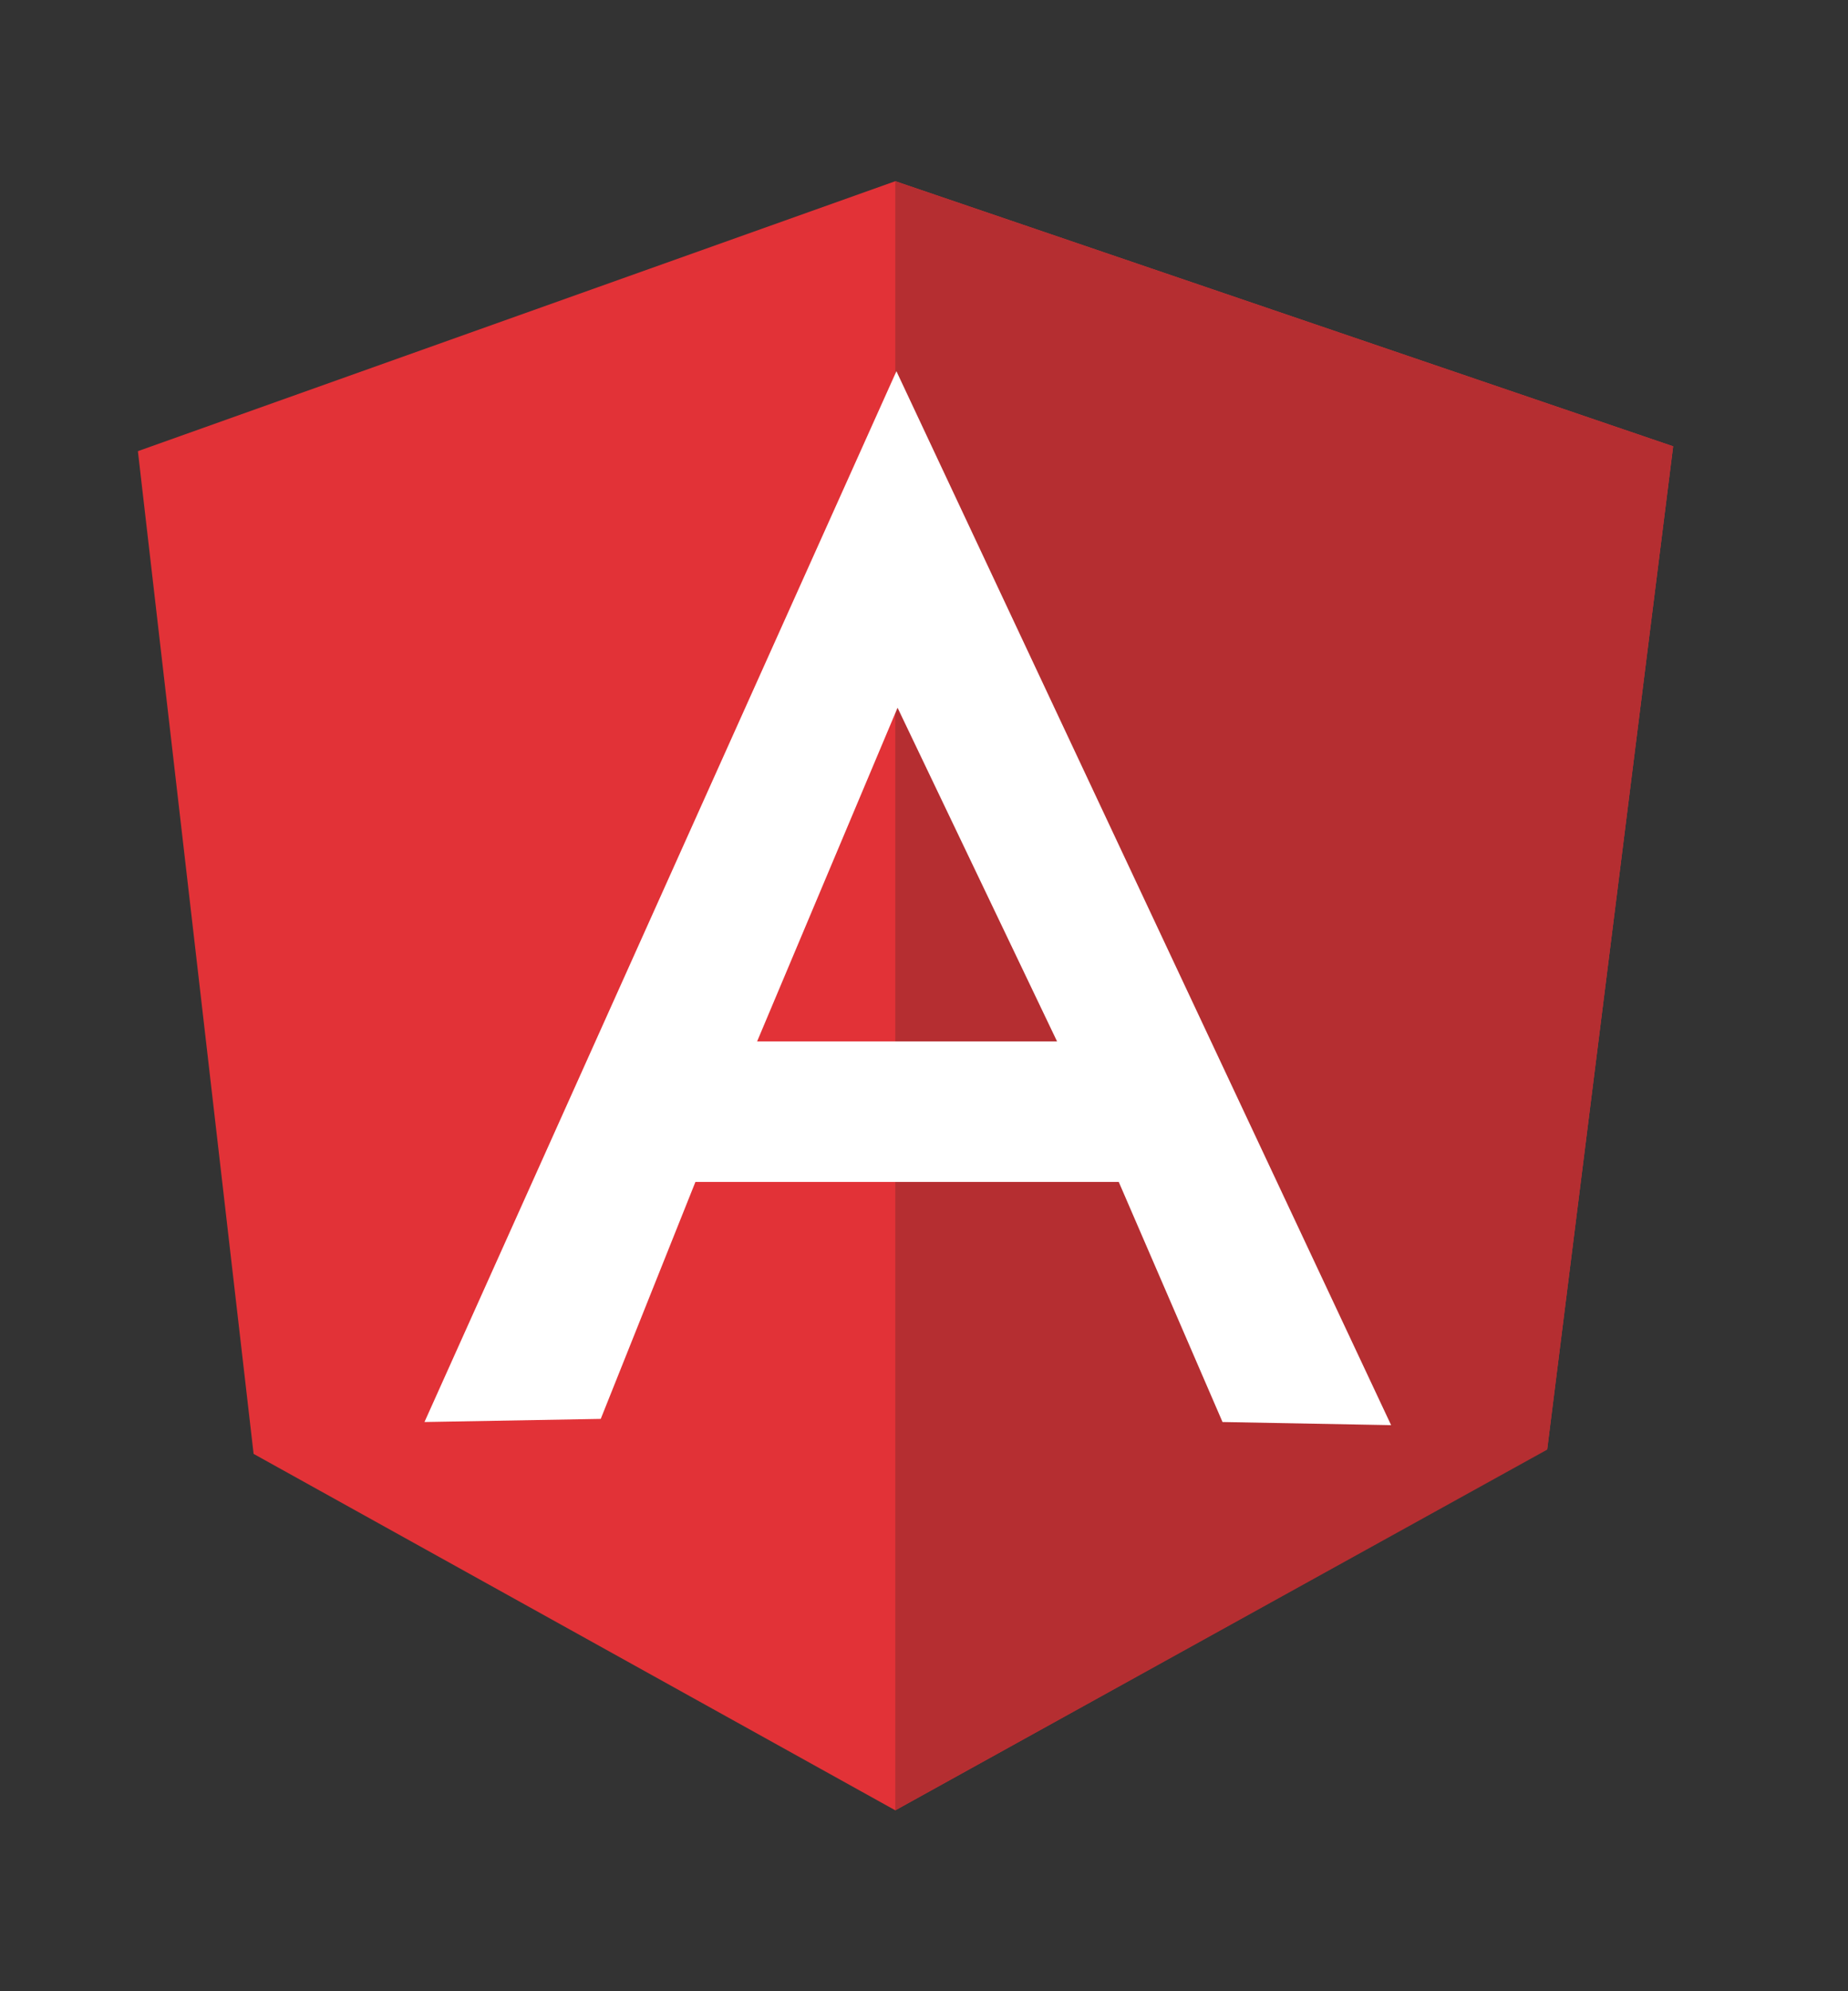
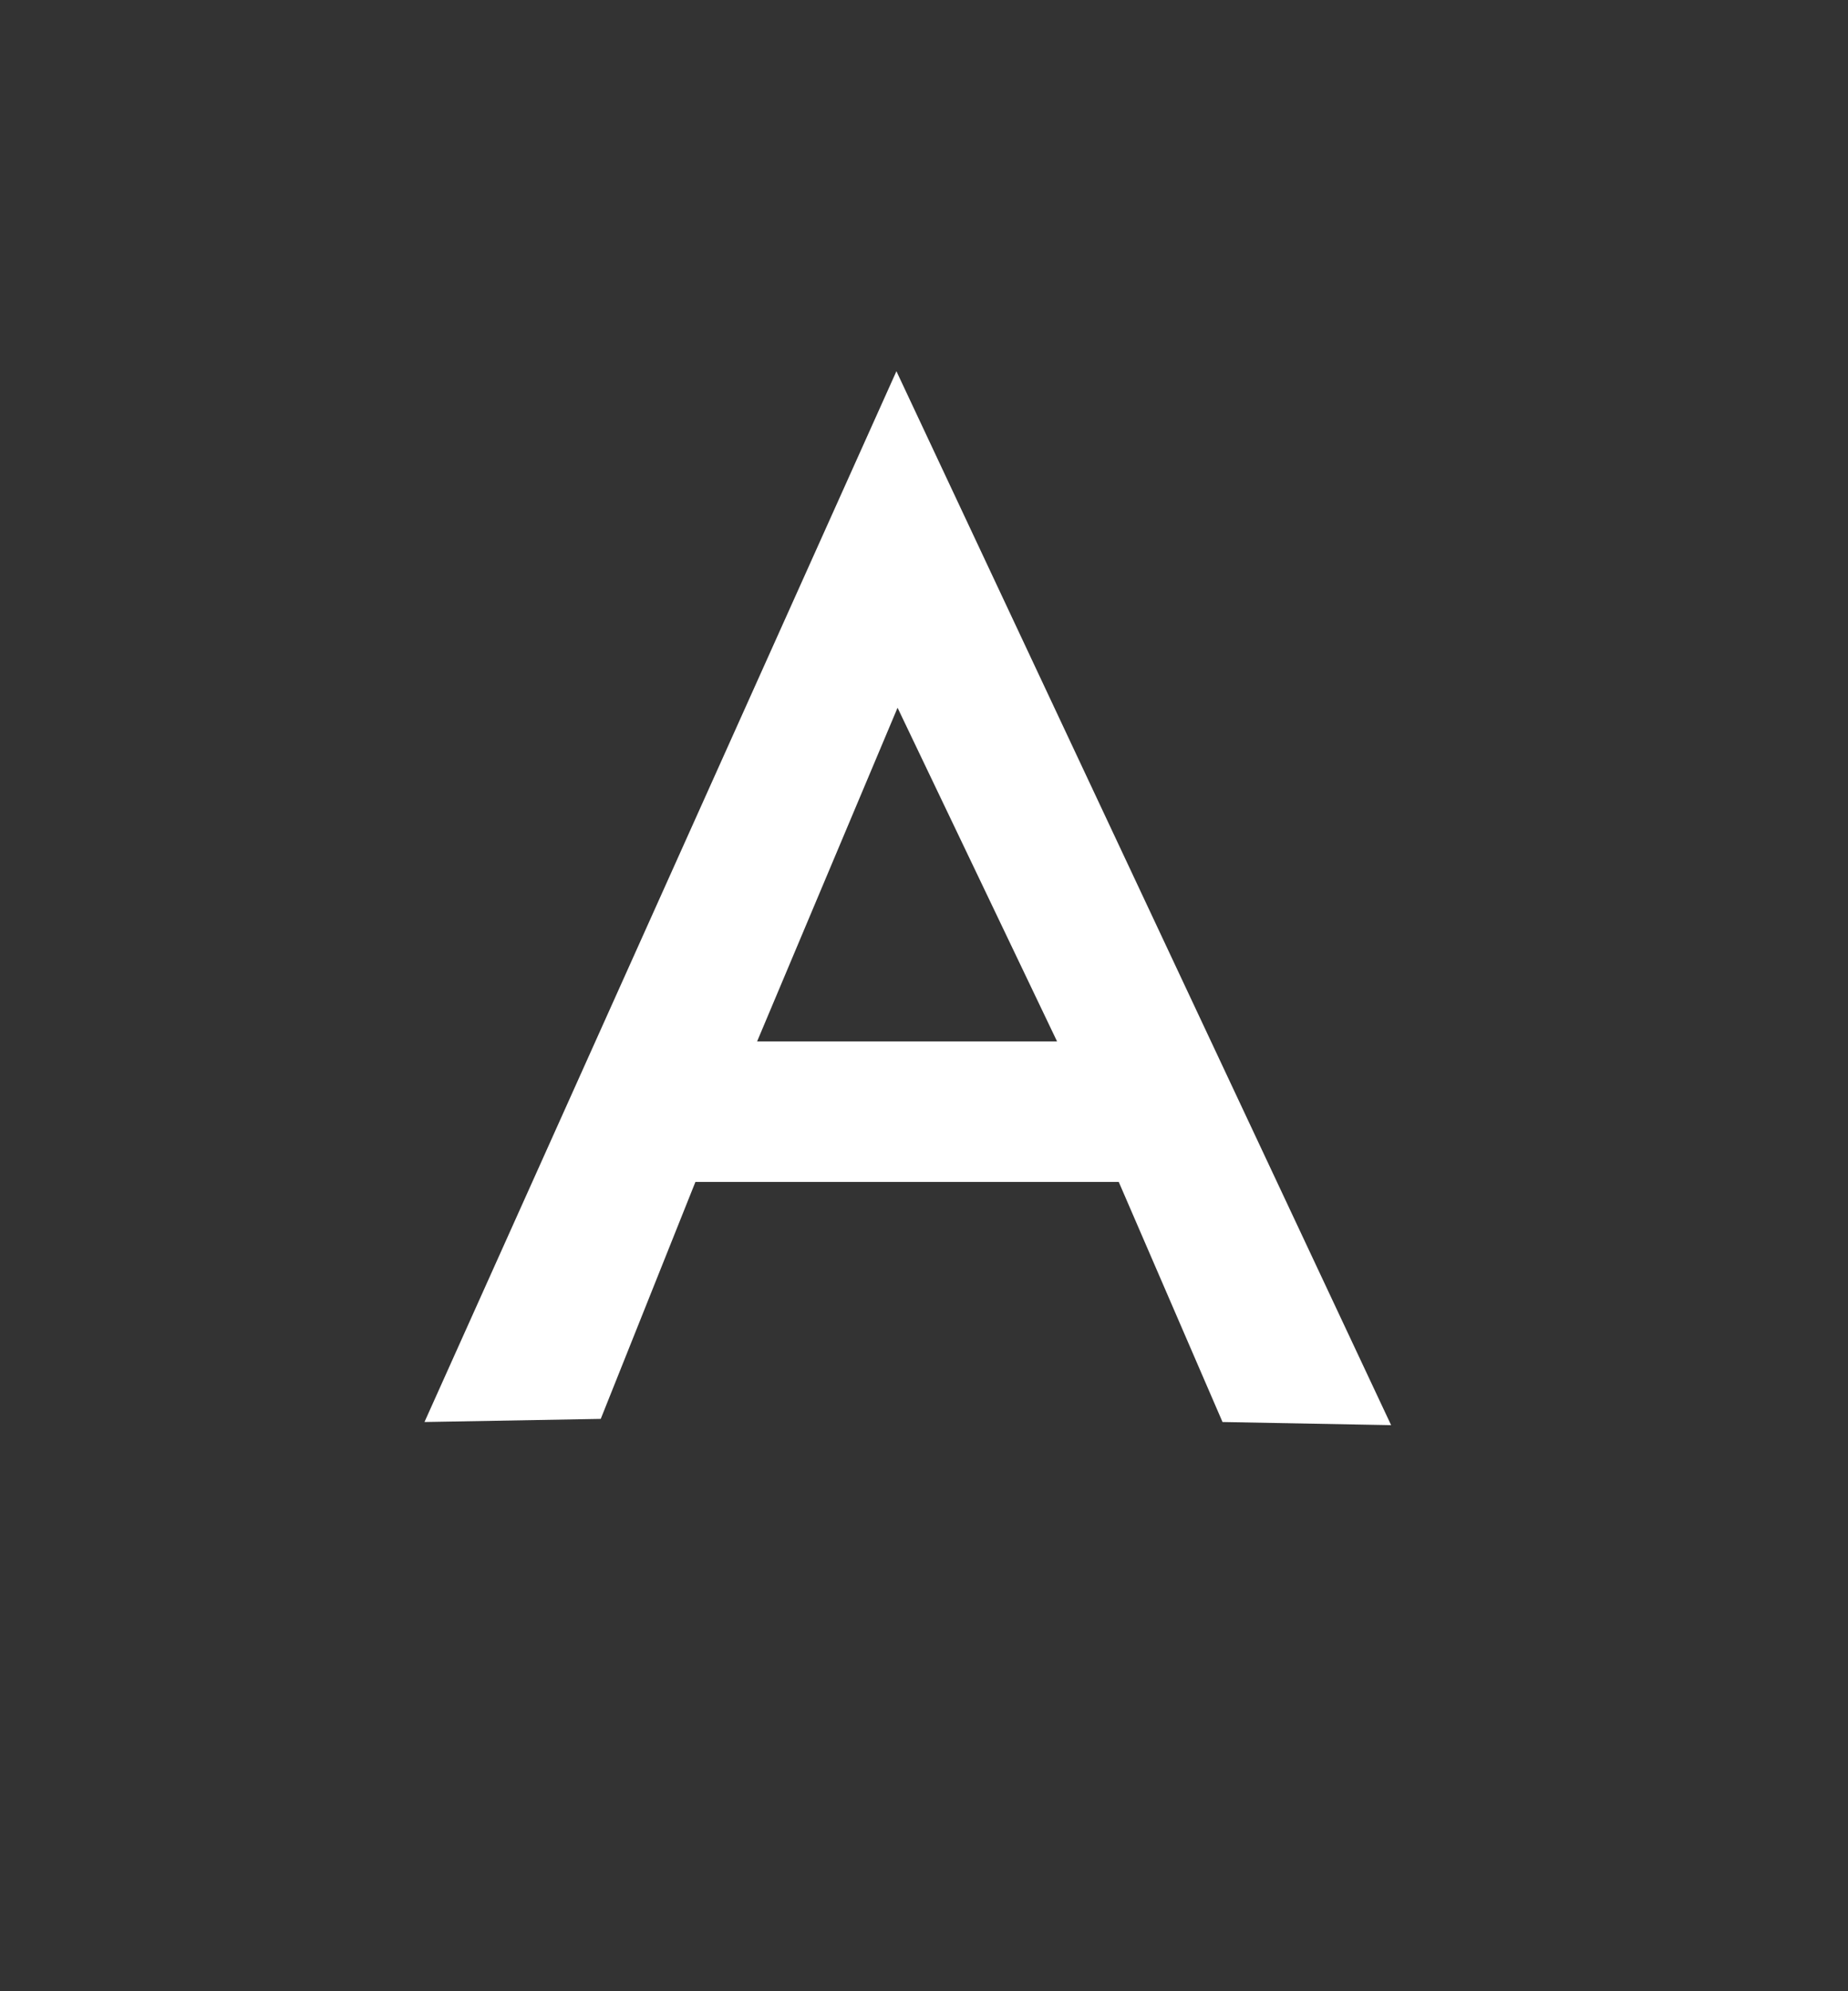
<svg xmlns="http://www.w3.org/2000/svg" id="Layer_1" viewBox="0 0 65 70">
  <rect x="0" y="0" width="65" height="70" fill="#333333" stroke="none" />
  <defs>
    <style>.cls-1{fill:#fff;}.cls-2{fill:#b52e31;}.cls-3{fill:#e23237;}</style>
  </defs>
-   <path class="cls-3" d="m4.85,15.86L31.49,6.37l27.36,9.32-4.43,35.25-22.93,12.7-22.57-12.53L4.85,15.86Z" />
-   <path class="cls-2" d="m58.85,15.69L31.49,6.37v57.27l22.93-12.68,4.43-35.27h0Z" />
  <path class="cls-1" d="m31.53,13.05h0L14.93,49.99l6.2-.11,3.33-8.33h14.89l3.65,8.44,5.93.11L31.53,13.05h0Zm.04,11.83l5.61,11.73h-10.55l4.94-11.73h0Z" />
</svg>